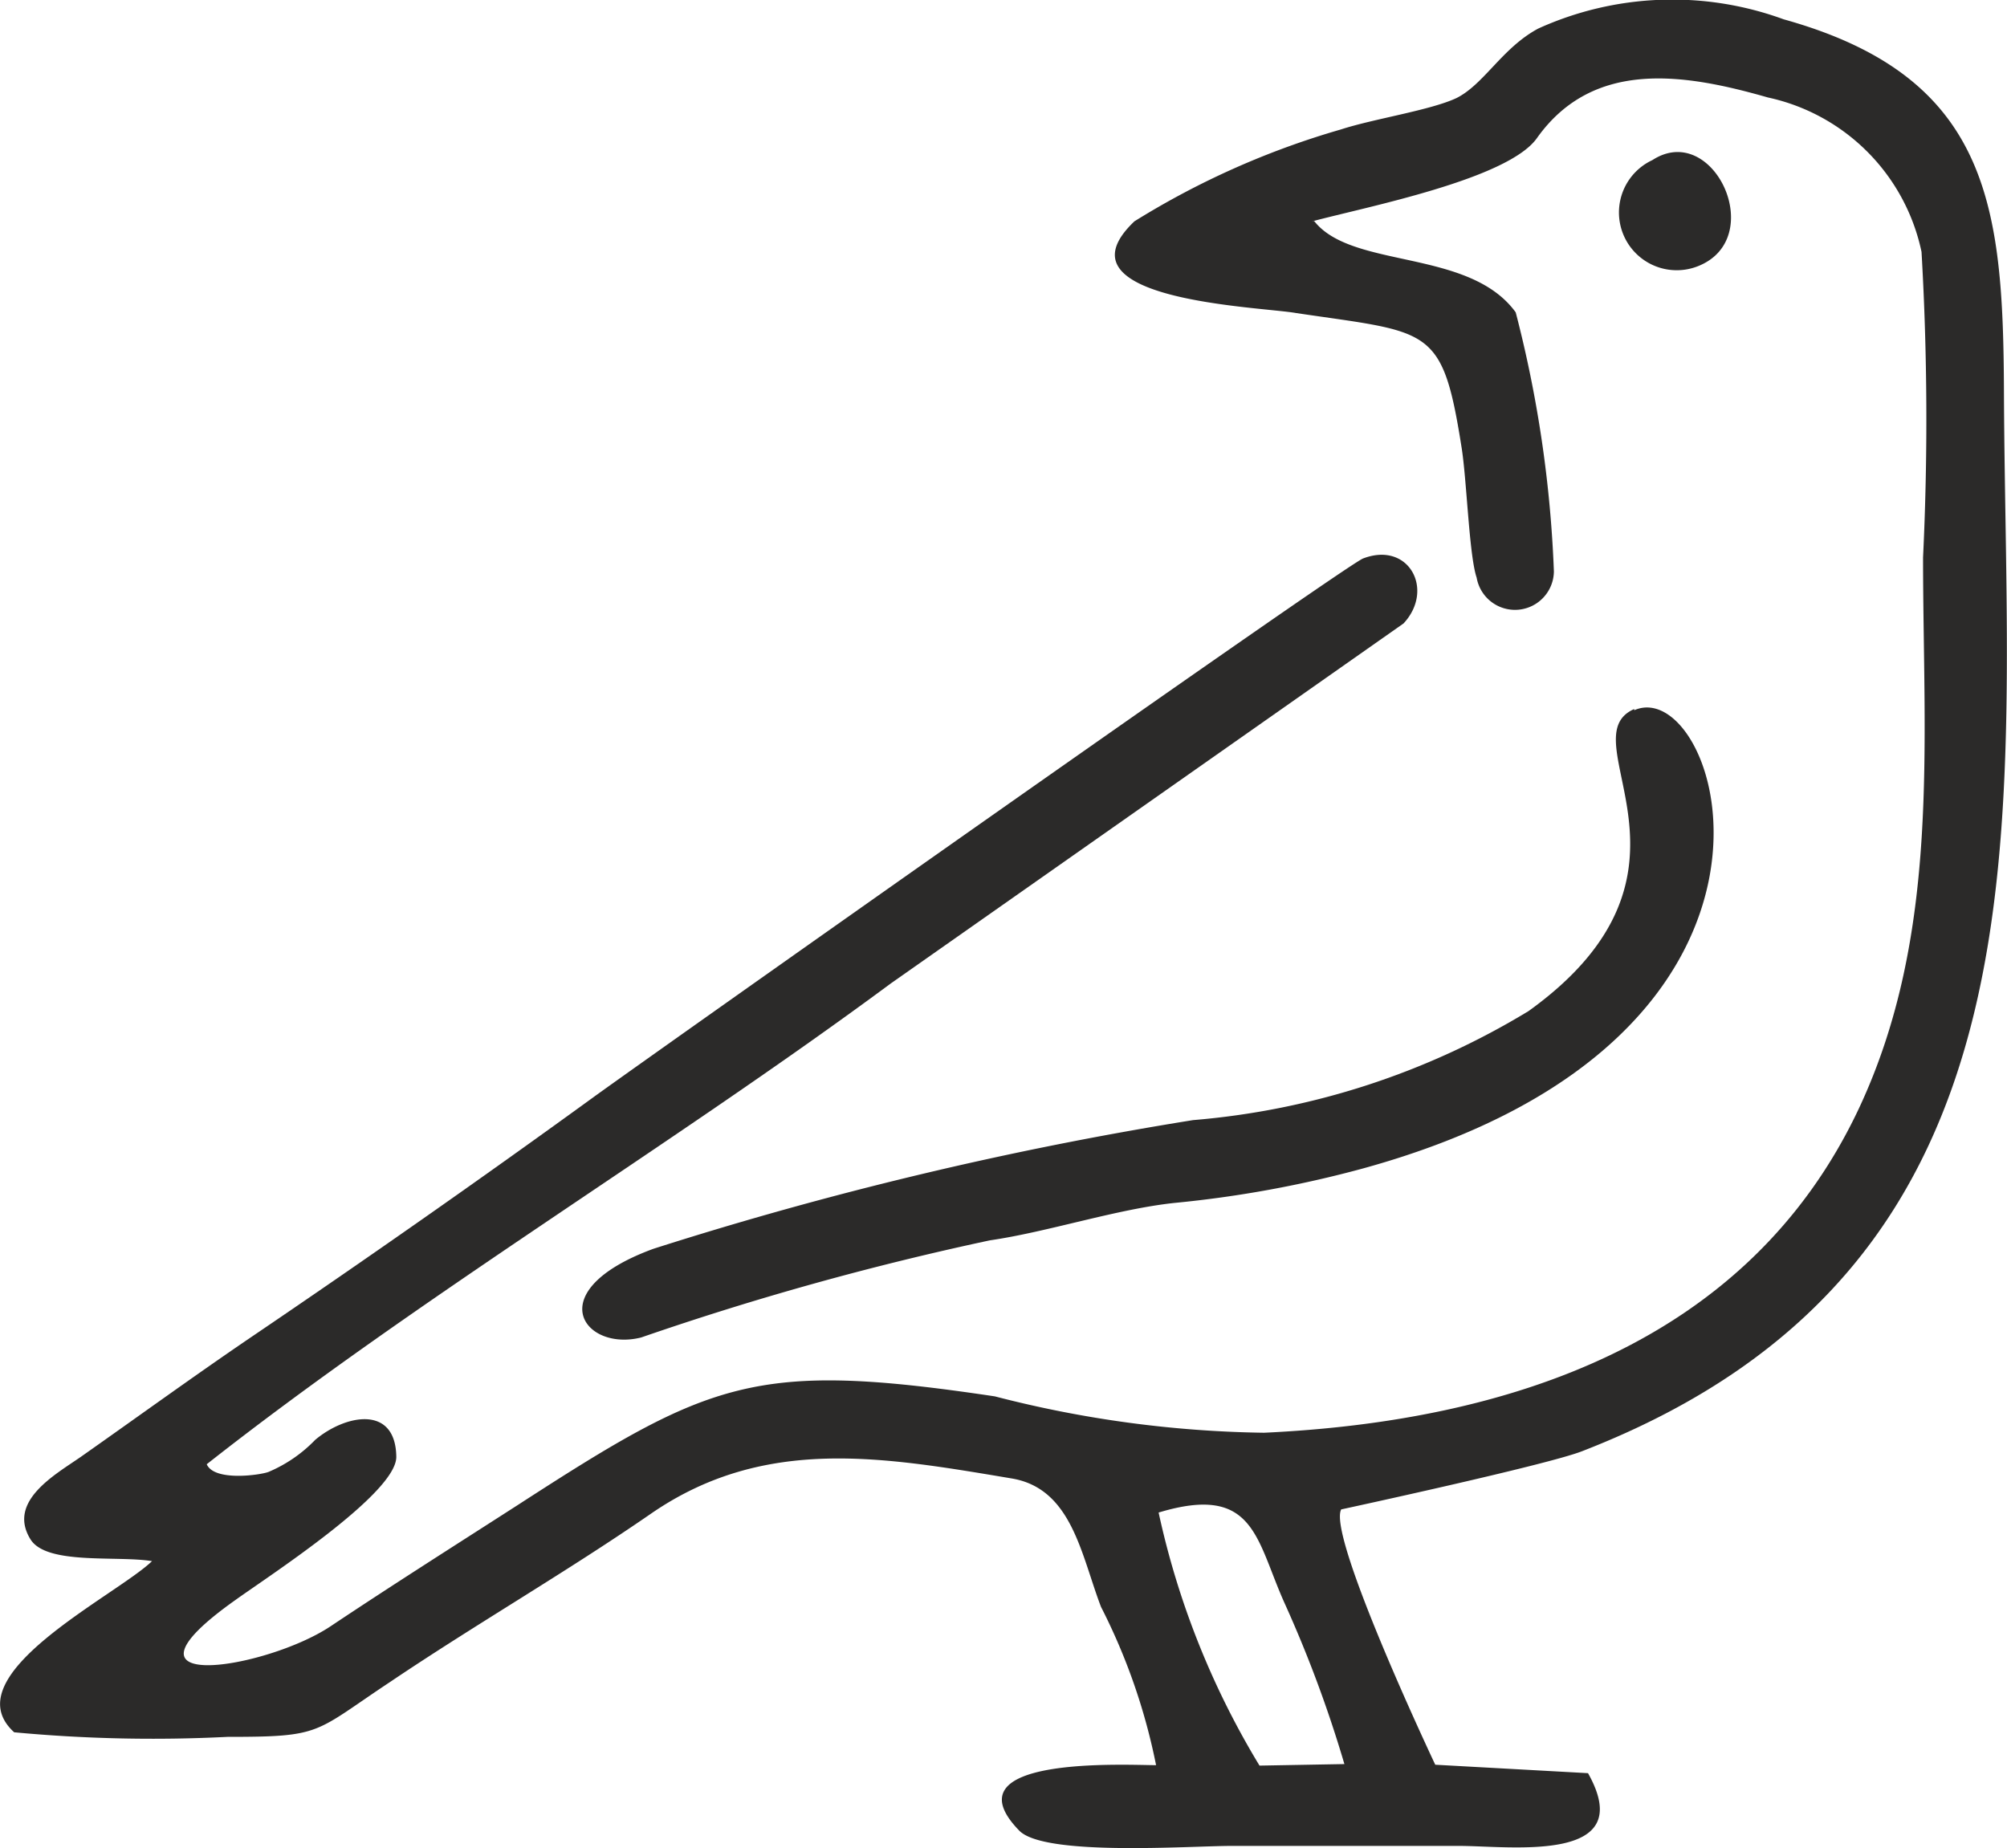
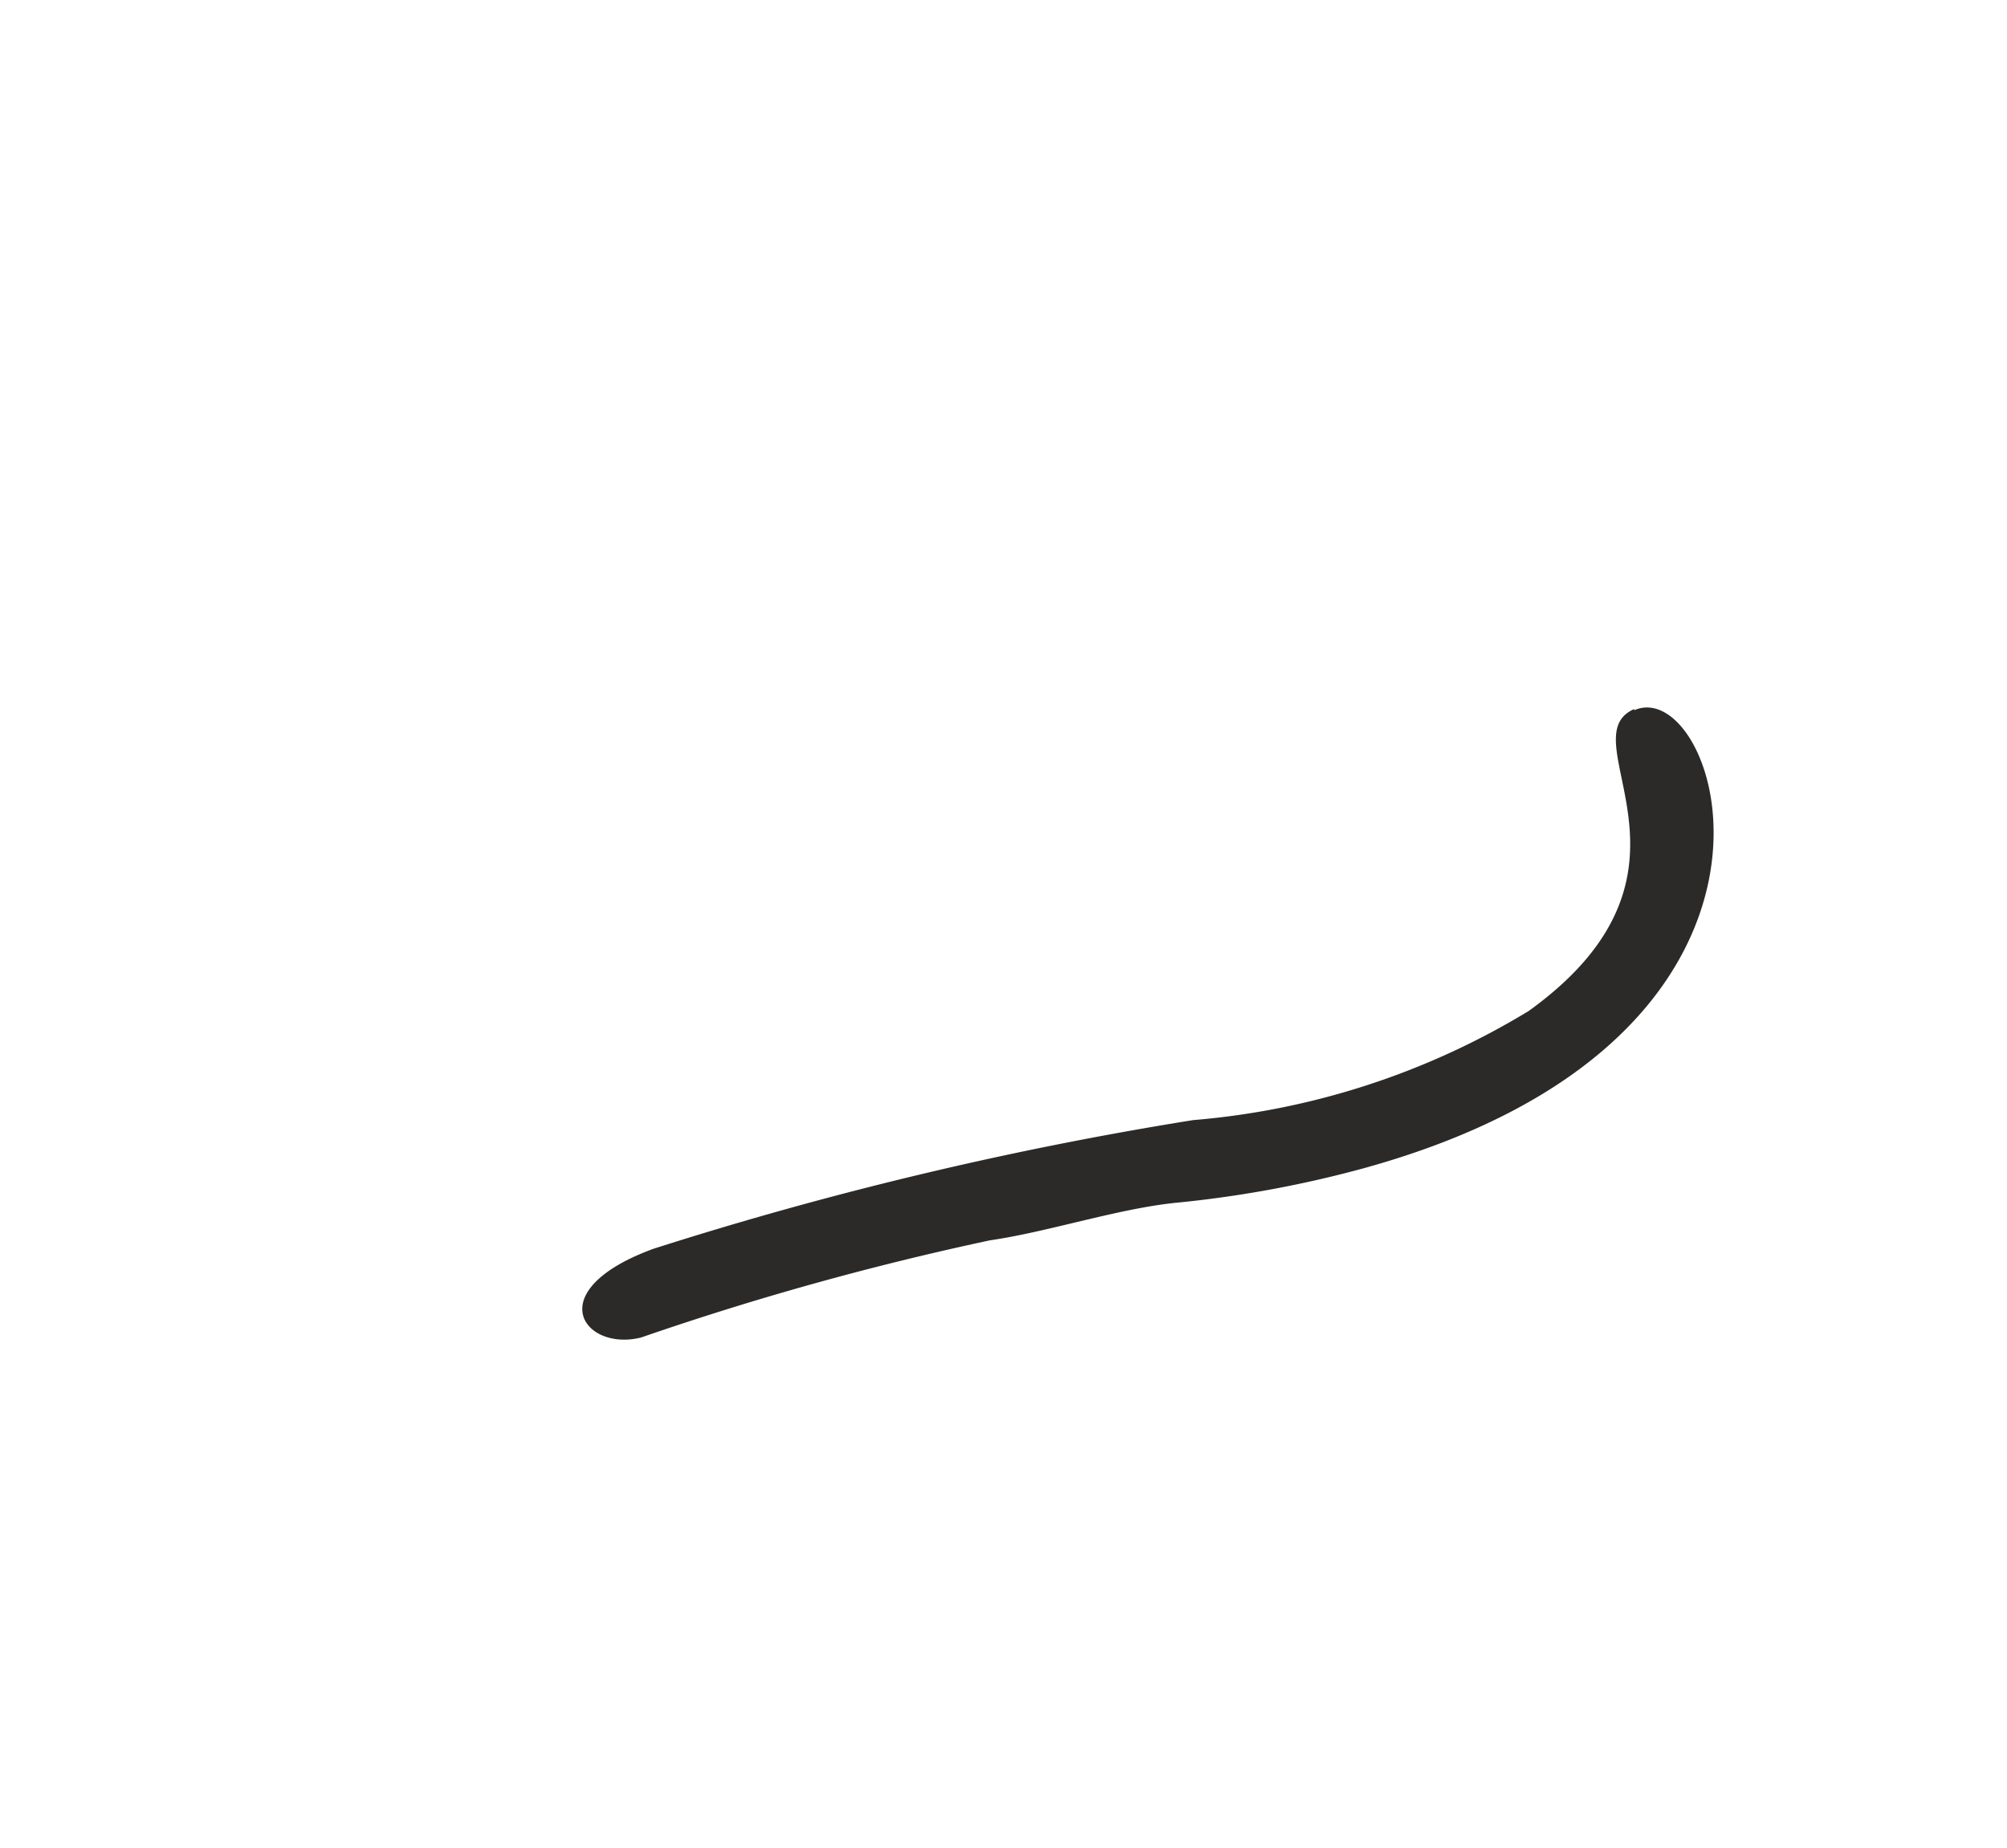
<svg xmlns="http://www.w3.org/2000/svg" id="Layer_x0020_1" width="27.591" height="25.406" viewBox="0 0 27.591 25.406">
  <g id="_3133283279760" transform="translate(0 0)">
-     <path id="Path_14" data-name="Path 14" d="M15.933,20.779c1.324-.4,1.335.368,1.734,1.251a17.067,17.067,0,0,1,.82,2.207l-1.167.021a11.322,11.322,0,0,1-1.387-3.479ZM18.045,3.028c.746-.2,2.691-.578,3.09-1.146C21.913.789,23.174,1,24.309,1.325a2.752,2.752,0,0,1,2.112,2.123,39.91,39.91,0,0,1,.021,4.2c0,2.575.242,5.181-.883,7.578-1.524,3.237-4.835,4.3-8.177,4.456a15.559,15.559,0,0,1-3.7-.5c-3.3-.494-3.91-.221-6.569,1.5-.851.547-1.724,1.1-2.564,1.661-.883.589-3.163.956-1.314-.357.452-.326,2.228-1.471,2.218-1.976-.011-.715-.7-.578-1.114-.231a1.943,1.943,0,0,1-.641.441c-.105.042-.746.137-.851-.105,2.922-2.3,6.38-4.372,9.406-6.611L19.3,8.556c.431-.462.074-1.135-.557-.893-.263.105-9.774,6.821-10.584,7.409-1.534,1.114-3.142,2.239-4.708,3.3-.788.536-1.555,1.093-2.333,1.64-.347.242-1.019.61-.694,1.135.221.357,1.188.221,1.671.3C1.6,21.924-.662,23.018.2,23.8a20.44,20.44,0,0,0,2.932.063c1.314,0,1.177-.053,2.239-.757,1.188-.8,2.428-1.513,3.6-2.323,1.555-1.062,3.185-.767,4.94-.473.83.137.956,1.051,1.23,1.766a8.382,8.382,0,0,1,.757,2.176c-.4,0-2.89-.137-1.881.9.347.357,2.344.21,2.922.21h3.121c.715,0,2.48.252,1.776-1l-2.1-.116c-.242-.515-1.471-3.174-1.293-3.51,0,0,2.827-.61,3.311-.8,6.611-2.564,5.823-8.618,5.8-14.577-.011-2.554-.2-4.32-3.027-5.108a4.461,4.461,0,0,0-3.374.126c-.494.263-.746.767-1.125.956-.357.168-1.135.284-1.587.431A11.28,11.28,0,0,0,15.6,3.028C14.451,4.121,17.331,4.2,17.825,4.289c1.839.273,2.007.168,2.27,1.829.074.441.105,1.5.21,1.808a.535.535,0,0,0,1.062-.084,16.629,16.629,0,0,0-.525-3.563c-.641-.883-2.26-.589-2.775-1.261Z" transform="translate(-0.005 0.015)" fill="#2b2a29" fill-rule="evenodd" />
    <path id="Path_15" data-name="Path 15" d="M22.082,9.261c-.925.41,1.209,2.239-1.45,4.151a10.545,10.545,0,0,1-4.614,1.5A50.785,50.785,0,0,0,8.6,16.681c-1.576.578-.956,1.419-.168,1.219a40.647,40.647,0,0,1,4.793-1.335c.8-.116,1.745-.431,2.543-.515a15.533,15.533,0,0,0,2.585-.473c6.569-1.808,4.9-6.821,3.731-6.3Z" transform="translate(0.383 0.487)" fill="#2b2a29" fill-rule="evenodd" />
-     <path id="Path_16" data-name="Path 16" d="M21.642,2.085a.794.794,0,0,0,.62,1.461C23.24,3.168,22.483,1.539,21.642,2.085Z" transform="translate(1.074 0.116)" fill="#2b2a29" fill-rule="evenodd" />
  </g>
</svg>